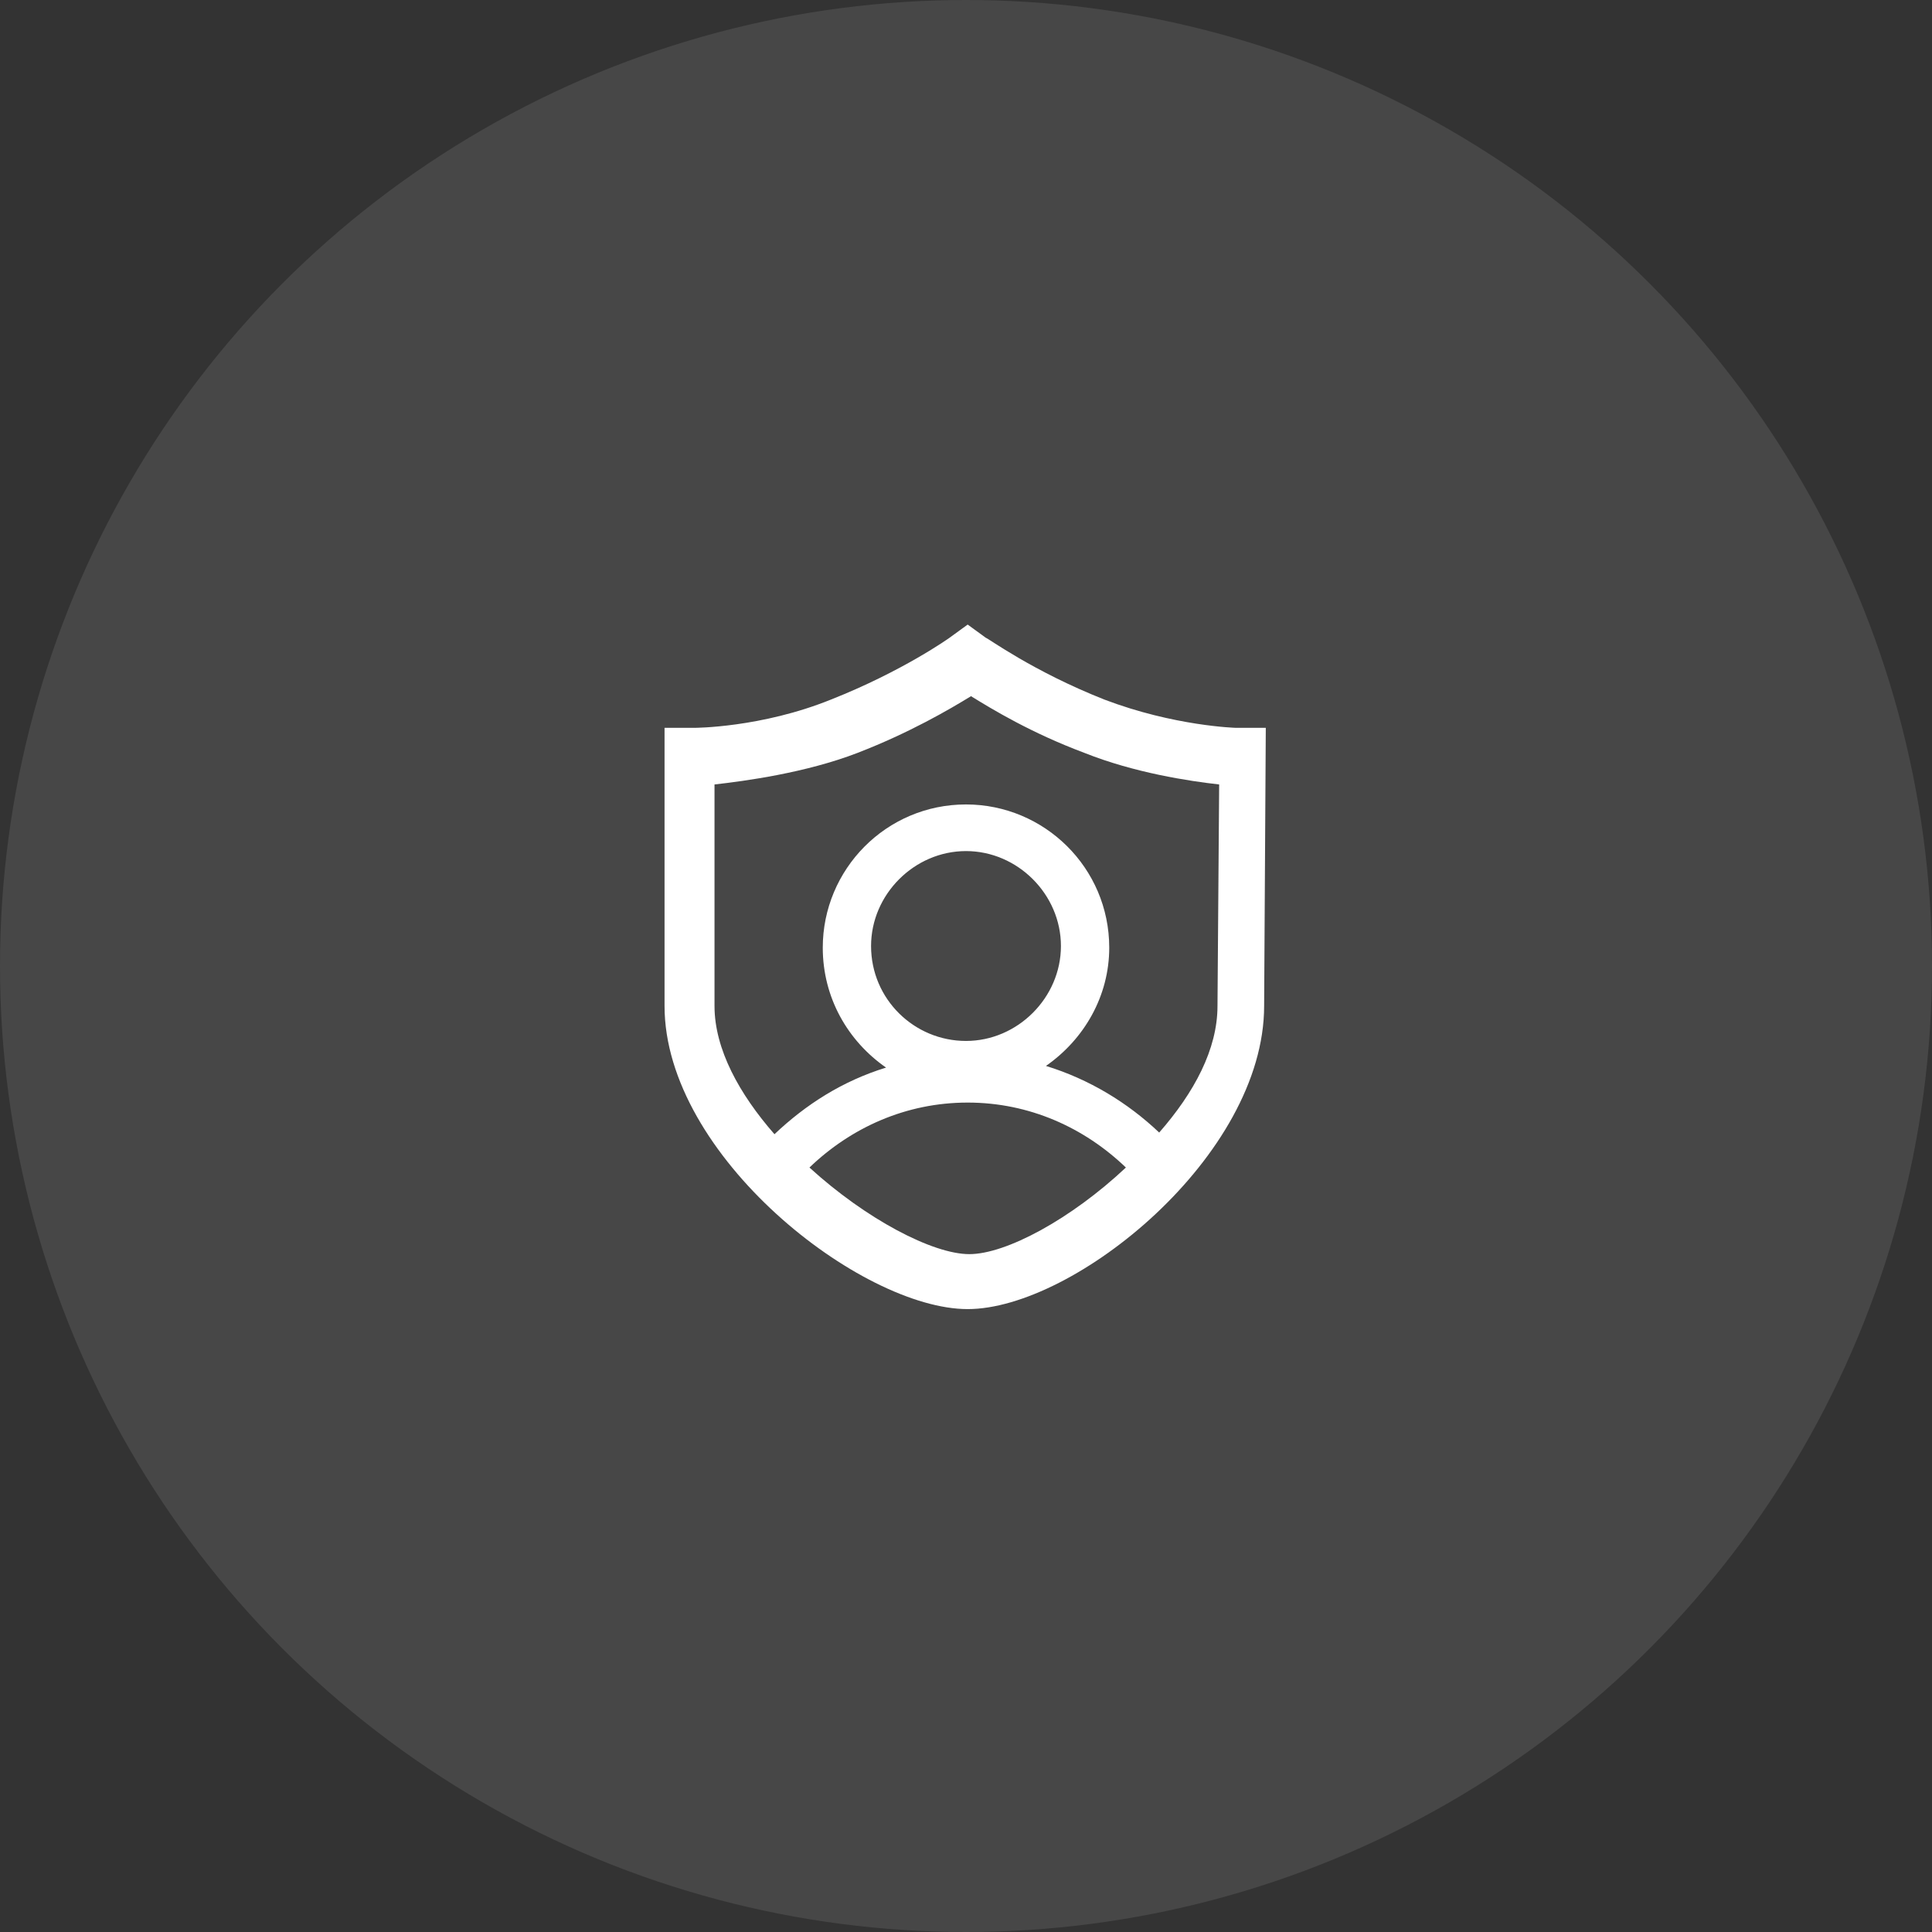
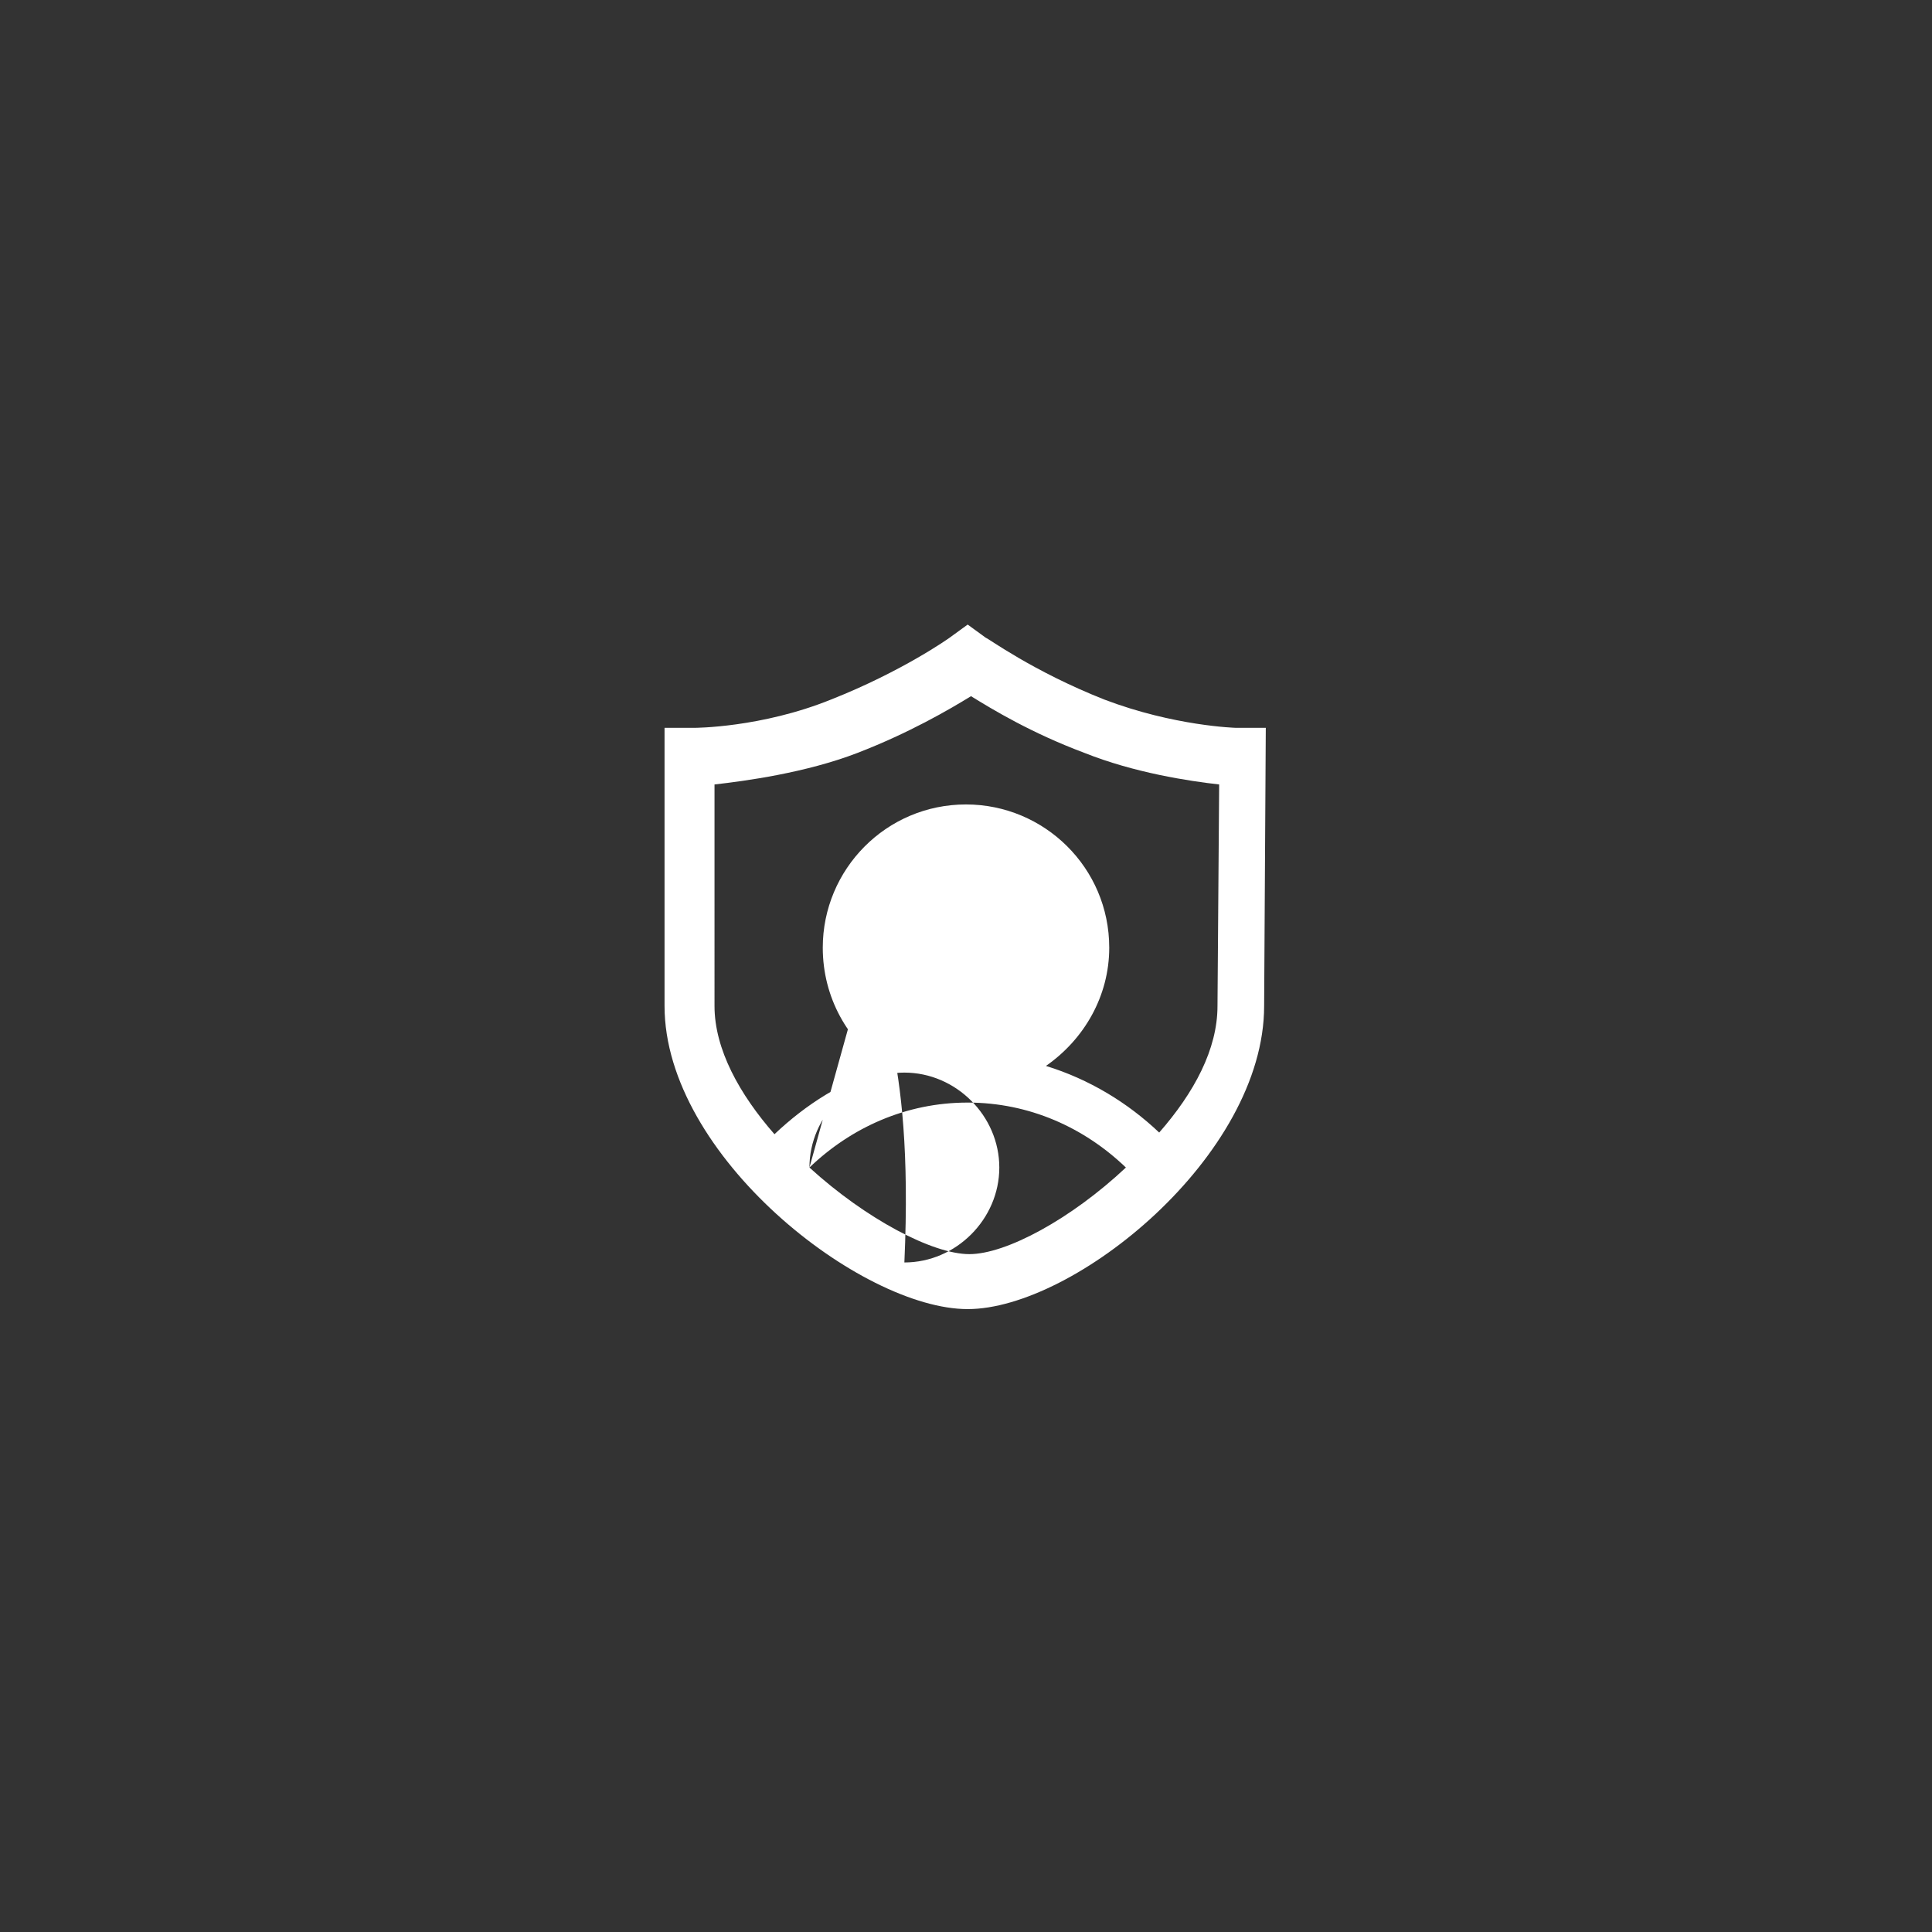
<svg xmlns="http://www.w3.org/2000/svg" version="1.1" id="图层_1" x="0px" y="0px" viewBox="0 0 116 116" style="enable-background:new 0 0 116 116;" xml:space="preserve">
  <rect x="0" y="0" width="116" height="116" fill="#333333" stroke="none" />
  <style type="text/css">
	.st0{fill:#FFFFFF;fill-opacity:0.1;}
	.st1{fill:#FFFFFF;}
</style>
-   <circle class="st0" cx="58" cy="58" r="58" />
-   <path class="st1" d="M76,43.7l-1.8,0c0,0-3.7-0.1-7.9-1.7c-4.3-1.7-7-3.7-7.1-3.7l-1.1-0.8l-1.1,0.8c0,0-2.8,2-7.1,3.7  c-4.2,1.7-8.2,1.7-8.2,1.7l-1.8,0v16.7c0,9,11.8,18.2,18.2,18.2c6.4,0,17.8-9.2,17.8-18.2L76,43.7z M48.6,70.1  c2.5-2.4,5.8-3.9,9.5-3.9c3.7,0,7,1.5,9.5,3.9c-3.3,3.1-7.2,5.2-9.4,5.2C56,75.3,52,73.2,48.6,70.1z M52.3,56.8  c0-3.1,2.6-5.7,5.7-5.7c3.1,0,5.7,2.6,5.7,5.7c0,3.1-2.6,5.7-5.7,5.7C54.9,62.5,52.3,60,52.3,56.8z M73.1,60.4  c0,2.6-1.4,5.2-3.5,7.6c-1.9-1.8-4.2-3.2-6.8-4c2.3-1.6,3.8-4.2,3.8-7.1c0-4.8-3.9-8.6-8.6-8.6c-4.8,0-8.6,3.9-8.6,8.6  c0,3,1.5,5.6,3.8,7.2c-2.6,0.8-4.8,2.2-6.7,4c-2.1-2.4-3.6-5.1-3.6-7.7V47.1c1.8-0.2,5.5-0.7,8.6-1.9c3.1-1.2,5.5-2.6,6.8-3.4  c1.3,0.8,3.6,2.2,6.8,3.4c3,1.2,6.3,1.7,8.1,1.9L73.1,60.4L73.1,60.4z" />
+   <path class="st1" d="M76,43.7l-1.8,0c0,0-3.7-0.1-7.9-1.7c-4.3-1.7-7-3.7-7.1-3.7l-1.1-0.8l-1.1,0.8c0,0-2.8,2-7.1,3.7  c-4.2,1.7-8.2,1.7-8.2,1.7l-1.8,0v16.7c0,9,11.8,18.2,18.2,18.2c6.4,0,17.8-9.2,17.8-18.2L76,43.7z M48.6,70.1  c2.5-2.4,5.8-3.9,9.5-3.9c3.7,0,7,1.5,9.5,3.9c-3.3,3.1-7.2,5.2-9.4,5.2C56,75.3,52,73.2,48.6,70.1z c0-3.1,2.6-5.7,5.7-5.7c3.1,0,5.7,2.6,5.7,5.7c0,3.1-2.6,5.7-5.7,5.7C54.9,62.5,52.3,60,52.3,56.8z M73.1,60.4  c0,2.6-1.4,5.2-3.5,7.6c-1.9-1.8-4.2-3.2-6.8-4c2.3-1.6,3.8-4.2,3.8-7.1c0-4.8-3.9-8.6-8.6-8.6c-4.8,0-8.6,3.9-8.6,8.6  c0,3,1.5,5.6,3.8,7.2c-2.6,0.8-4.8,2.2-6.7,4c-2.1-2.4-3.6-5.1-3.6-7.7V47.1c1.8-0.2,5.5-0.7,8.6-1.9c3.1-1.2,5.5-2.6,6.8-3.4  c1.3,0.8,3.6,2.2,6.8,3.4c3,1.2,6.3,1.7,8.1,1.9L73.1,60.4L73.1,60.4z" />
</svg>